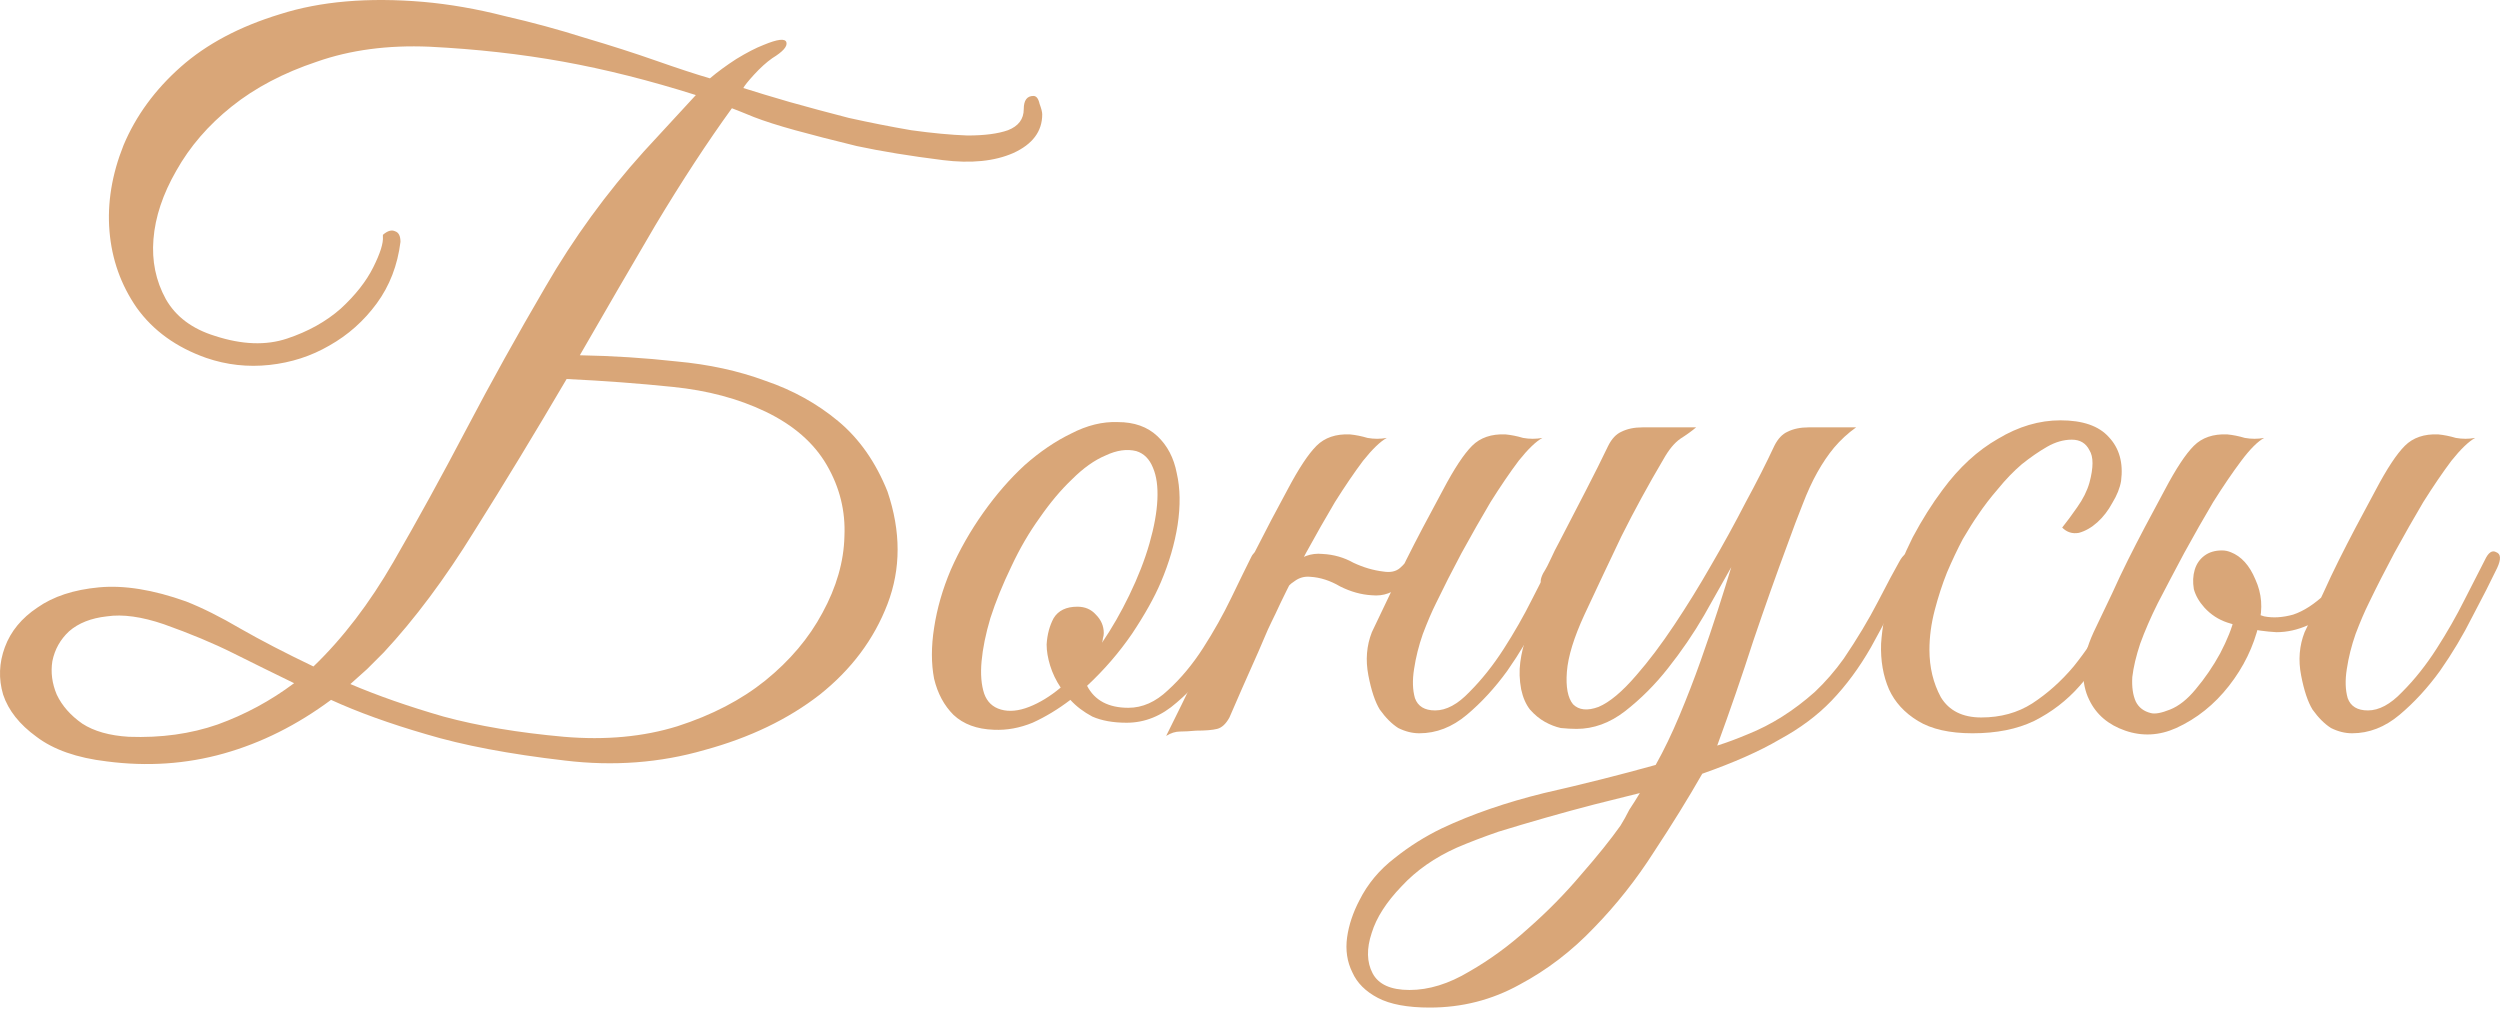
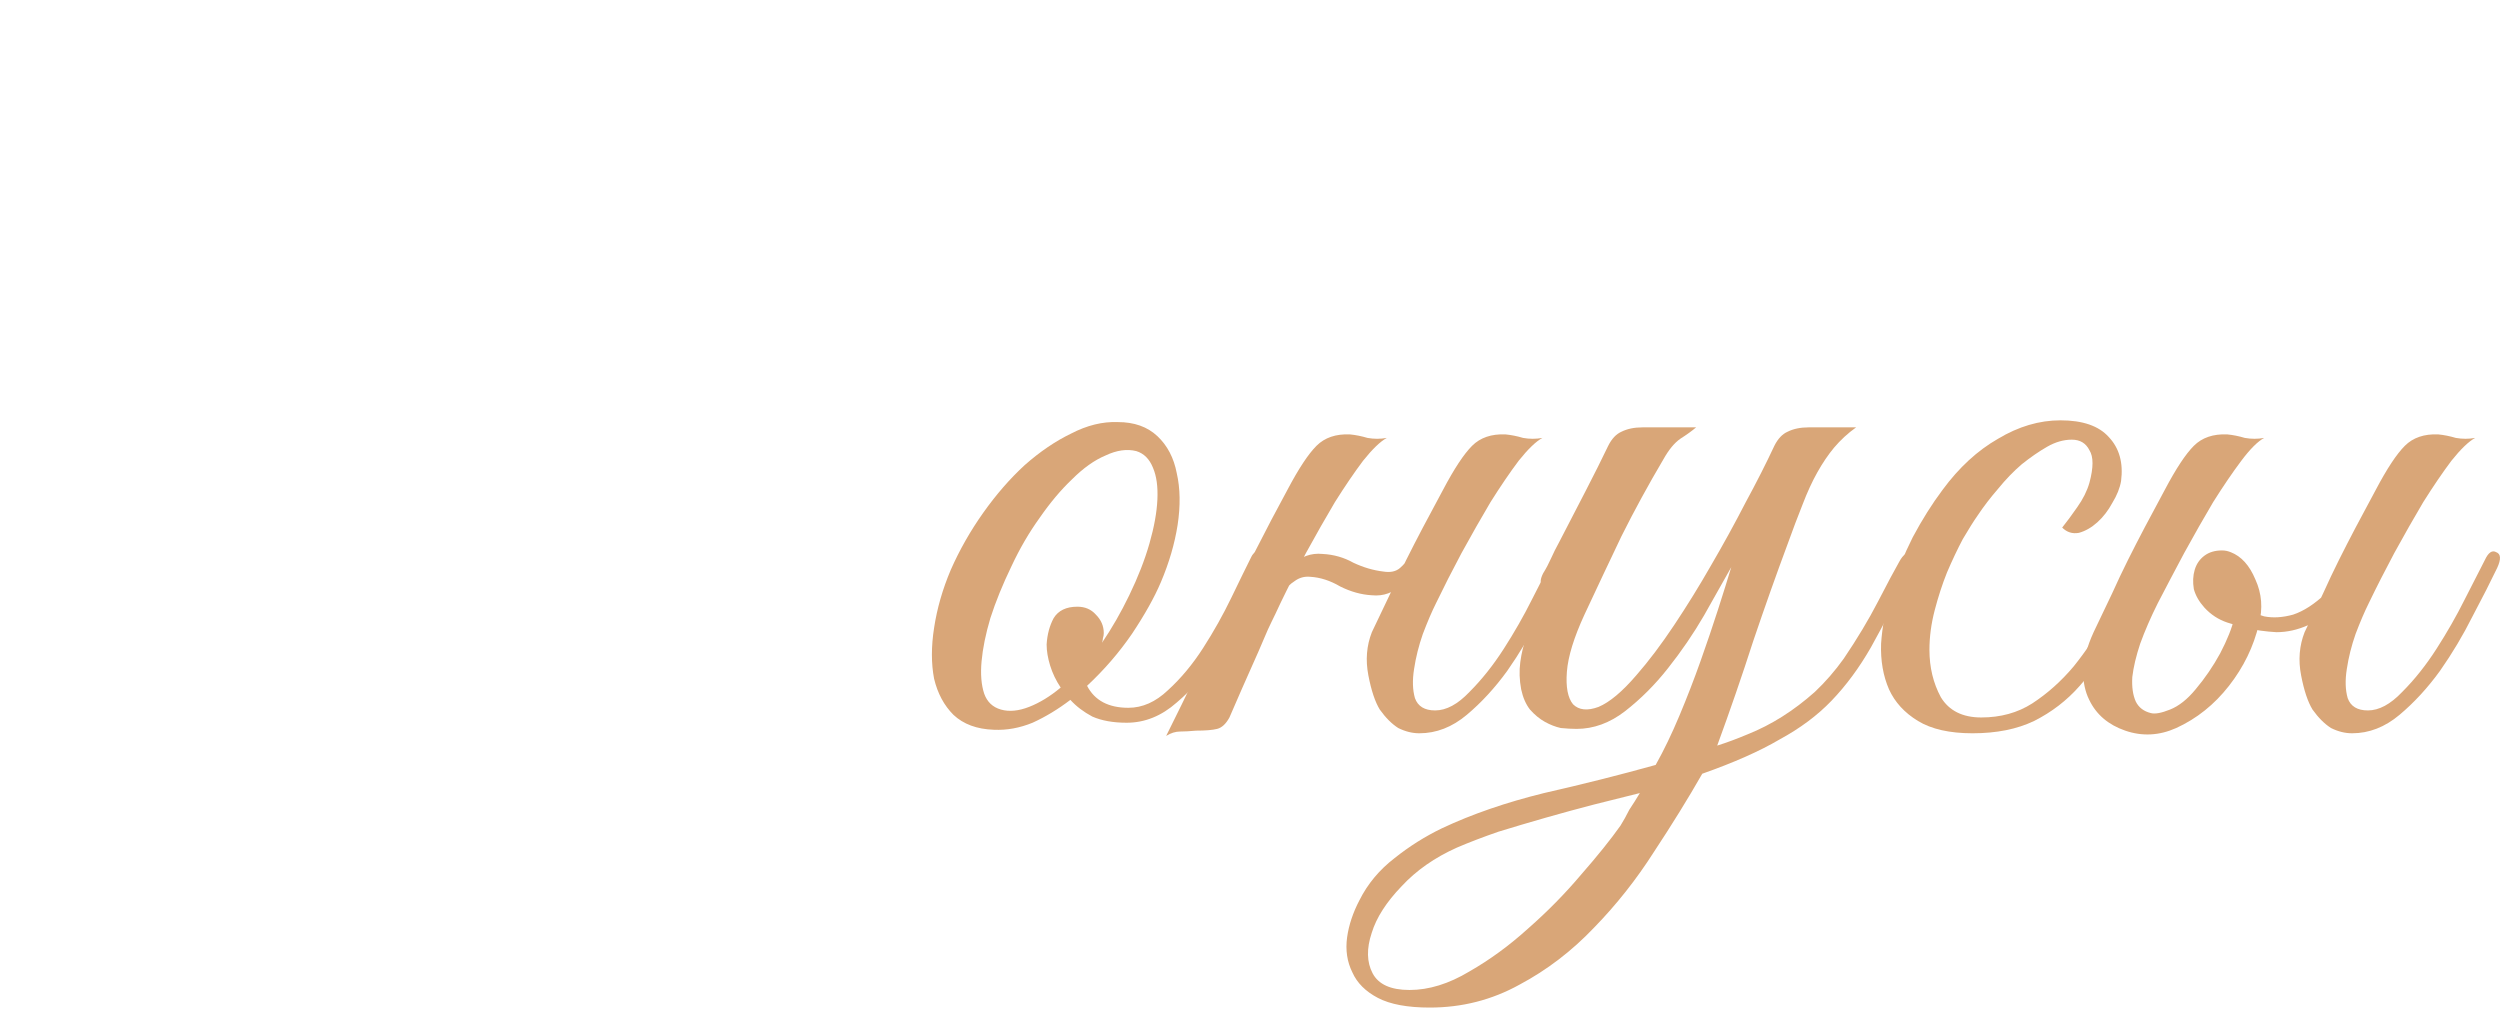
<svg xmlns="http://www.w3.org/2000/svg" width="342" height="138" viewBox="0 0 342 138" fill="none">
-   <path d="M77.515 51.848C73.185 59.224 68.976 66.159 64.887 72.653C60.879 79.147 56.75 84.68 52.501 89.249C51.699 90.051 50.937 90.813 50.215 91.534C49.494 92.176 48.732 92.857 47.931 93.579C51.699 95.182 55.948 96.665 60.678 98.028C65.408 99.311 70.9 100.233 77.154 100.794C82.846 101.276 88.017 100.794 92.668 99.351C97.398 97.828 101.406 95.743 104.694 93.098C108.061 90.372 110.667 87.285 112.511 83.838C114.435 80.31 115.437 76.823 115.517 73.375C115.677 69.928 114.876 66.68 113.112 63.634C111.348 60.587 108.542 58.142 104.694 56.298C101.006 54.534 96.796 53.412 92.066 52.931C87.416 52.45 82.566 52.089 77.515 51.848ZM40.234 93.459C37.428 92.096 34.662 90.733 31.936 89.37C29.21 88.007 26.043 86.684 22.435 85.401C19.389 84.359 16.783 83.998 14.618 84.319C12.454 84.559 10.73 85.241 9.447 86.363C8.245 87.486 7.483 88.849 7.162 90.452C6.922 91.975 7.122 93.499 7.763 95.022C8.485 96.545 9.648 97.868 11.251 98.99C12.854 100.033 14.979 100.634 17.625 100.794C22.034 100.955 26.083 100.394 29.771 99.111C33.539 97.748 37.027 95.864 40.234 93.459ZM95.193 13.004C88.859 11 82.806 9.477 77.034 8.434C71.261 7.392 65.168 6.711 58.754 6.39C53.062 6.149 47.931 6.831 43.361 8.434C38.791 9.958 34.902 12.002 31.695 14.568C28.488 17.133 25.963 20.059 24.119 23.347C22.275 26.554 21.233 29.68 20.992 32.727C20.752 35.693 21.313 38.419 22.676 40.905C24.039 43.31 26.284 44.993 29.41 45.956C33.098 47.158 36.386 47.279 39.272 46.316C42.158 45.354 44.603 43.991 46.608 42.227C48.612 40.383 50.095 38.499 51.057 36.575C52.019 34.651 52.46 33.248 52.38 32.366V32.126C53.022 31.564 53.583 31.404 54.064 31.645C54.545 31.805 54.785 32.286 54.785 33.088C54.385 36.295 53.302 39.101 51.538 41.506C49.775 43.911 47.61 45.835 45.044 47.279C42.559 48.722 39.833 49.603 36.867 49.924C33.9 50.245 31.014 49.924 28.208 48.962C24.119 47.519 20.952 45.234 18.707 42.107C16.543 38.98 15.3 35.493 14.979 31.645C14.658 27.796 15.3 23.868 16.903 19.859C18.587 15.85 21.193 12.283 24.72 9.156C28.248 6.029 32.778 3.624 38.31 1.94C43.842 0.176 50.376 -0.385 57.912 0.257C61.52 0.577 65.208 1.219 68.976 2.181C72.825 3.063 76.513 4.065 80.04 5.187C83.568 6.229 86.815 7.272 89.781 8.314C92.748 9.356 95.193 10.158 97.117 10.719C98.159 9.837 99.362 8.955 100.725 8.073C102.168 7.192 103.411 6.55 104.453 6.149C106.377 5.348 107.419 5.227 107.58 5.789C107.74 6.35 107.099 7.071 105.656 7.953C104.854 8.514 104.012 9.276 103.13 10.238C102.328 11.12 101.847 11.721 101.687 12.042C103.451 12.603 105.575 13.245 108.061 13.966C110.626 14.688 113.312 15.409 116.118 16.131C119.005 16.772 121.851 17.334 124.657 17.815C127.543 18.215 130.109 18.456 132.354 18.536C134.679 18.536 136.523 18.296 137.886 17.815C139.329 17.253 140.05 16.291 140.05 14.928C140.05 13.726 140.491 13.124 141.373 13.124C141.774 13.124 142.055 13.485 142.215 14.207C142.455 14.848 142.576 15.329 142.576 15.65C142.576 17.975 141.253 19.739 138.607 20.941C136.042 22.064 132.835 22.384 128.986 21.904C124.497 21.342 120.568 20.701 117.201 19.979C113.914 19.178 111.107 18.456 108.782 17.815C106.457 17.173 104.573 16.572 103.13 16.011C101.767 15.45 100.765 15.049 100.124 14.808C96.756 19.458 93.269 24.79 89.661 30.803C86.133 36.816 82.686 42.749 79.319 48.601C83.808 48.681 88.218 48.962 92.547 49.443C96.957 49.844 101.006 50.726 104.694 52.089C108.462 53.372 111.789 55.216 114.675 57.621C117.561 60.026 119.806 63.233 121.41 67.242C123.254 72.694 123.254 77.825 121.41 82.635C119.566 87.445 116.479 91.575 112.15 95.022C107.82 98.389 102.569 100.915 96.396 102.598C90.302 104.362 83.929 104.843 77.274 104.041C69.658 103.16 63.324 101.957 58.273 100.434C53.302 98.99 48.973 97.427 45.285 95.743C40.635 99.191 35.744 101.636 30.613 103.079C25.482 104.523 20.15 104.883 14.618 104.162C10.53 103.681 7.323 102.558 4.997 100.794C2.672 99.111 1.149 97.187 0.428 95.022C-0.214 92.857 -0.134 90.693 0.668 88.528C1.47 86.363 2.953 84.559 5.118 83.116C7.282 81.593 10.088 80.671 13.536 80.35C16.983 80.029 20.952 80.671 25.442 82.274C27.687 83.156 30.172 84.399 32.898 86.002C35.704 87.606 39.031 89.33 42.88 91.174C46.888 87.325 50.536 82.555 53.823 76.863C57.11 71.17 60.438 65.117 63.805 58.703C67.172 52.289 70.78 45.795 74.628 39.221C78.477 32.567 82.966 26.393 88.098 20.701L95.193 13.004Z" fill="#D9A678" />
  <path d="M173.004 77.223C172.522 78.346 171.721 80.11 170.598 82.515C169.556 84.92 168.233 87.325 166.63 89.731C165.026 92.136 163.142 94.26 160.977 96.104C158.893 97.948 156.608 98.87 154.123 98.87C152.279 98.87 150.715 98.59 149.432 98.028C148.23 97.387 147.228 96.625 146.426 95.743C144.742 97.026 143.019 98.069 141.255 98.87C139.491 99.592 137.727 99.912 135.963 99.832C133.638 99.752 131.794 99.071 130.431 97.788C129.148 96.505 128.267 94.862 127.785 92.857C127.385 90.773 127.385 88.448 127.785 85.882C128.186 83.236 128.948 80.591 130.07 77.945C131.273 75.219 132.756 72.613 134.52 70.128C136.284 67.643 138.168 65.478 140.172 63.634C142.257 61.79 144.381 60.347 146.546 59.304C148.711 58.182 150.835 57.661 152.92 57.741C155.165 57.741 156.969 58.383 158.332 59.665C159.695 60.948 160.577 62.632 160.977 64.716C161.458 66.801 161.499 69.166 161.098 71.812C160.697 74.377 159.935 76.983 158.813 79.629C157.931 81.713 156.608 84.078 154.844 86.724C153.08 89.29 151.036 91.655 148.711 93.819C149.753 95.824 151.637 96.826 154.363 96.826C156.287 96.826 158.091 96.024 159.775 94.421C161.539 92.817 163.142 90.893 164.585 88.648C166.028 86.403 167.311 84.118 168.434 81.793C169.556 79.468 170.478 77.584 171.2 76.141C171.52 75.5 172.001 75.299 172.643 75.54C173.284 75.78 173.404 76.341 173.004 77.223ZM155.445 61.71C154.163 61.389 152.76 61.59 151.236 62.311C149.713 62.952 148.19 64.035 146.666 65.558C145.143 67.001 143.66 68.765 142.217 70.85C140.774 72.854 139.491 75.059 138.368 77.464C137.166 79.949 136.204 82.314 135.482 84.559C134.841 86.724 134.44 88.688 134.28 90.452C134.119 92.216 134.239 93.699 134.64 94.902C135.041 96.024 135.803 96.746 136.925 97.066C138.048 97.387 139.331 97.267 140.774 96.706C142.217 96.144 143.66 95.263 145.103 94.06C144.462 93.098 143.981 92.096 143.66 91.053C143.339 90.011 143.179 89.049 143.179 88.167C143.259 86.804 143.58 85.602 144.141 84.559C144.782 83.517 145.865 82.996 147.388 82.996C148.43 82.996 149.272 83.357 149.913 84.078C150.635 84.8 150.996 85.642 150.996 86.604C150.996 86.844 150.956 87.085 150.876 87.325C150.876 87.486 150.835 87.686 150.755 87.927C152.118 85.922 153.361 83.757 154.483 81.433C155.686 78.947 156.608 76.582 157.249 74.337C157.891 72.092 158.252 70.088 158.332 68.324C158.412 66.56 158.211 65.117 157.73 63.995C157.249 62.792 156.488 62.03 155.445 61.71Z" fill="#D9A678" />
  <path d="M175.163 82.515C174.682 83.557 174.282 84.399 173.961 85.04C173.64 85.682 173.279 86.483 172.879 87.445C172.478 88.408 171.916 89.69 171.195 91.294C170.473 92.897 169.471 95.182 168.188 98.149C167.707 99.031 167.146 99.552 166.505 99.712C165.863 99.873 164.901 99.953 163.618 99.953C162.737 100.033 162.015 100.073 161.454 100.073C160.812 100.073 160.171 100.273 159.53 100.674C162.416 94.902 165.142 89.209 167.707 83.597C170.353 77.985 173.159 72.453 176.126 67.001C177.649 64.115 178.972 62.111 180.094 60.988C181.217 59.866 182.74 59.345 184.664 59.425C185.466 59.505 186.268 59.665 187.069 59.906C187.951 60.066 188.833 60.066 189.715 59.906C188.833 60.387 187.751 61.429 186.468 63.033C185.265 64.636 183.983 66.52 182.62 68.685C181.337 70.85 180.014 73.175 178.651 75.66C177.368 78.065 176.206 80.35 175.163 82.515ZM196.45 82.515C195.888 83.637 195.287 85.04 194.646 86.724C194.085 88.327 193.684 89.931 193.443 91.534C193.203 93.058 193.243 94.381 193.563 95.503C193.964 96.625 194.886 97.187 196.329 97.187C197.853 97.187 199.416 96.345 201.02 94.661C202.703 92.978 204.267 91.013 205.71 88.768C207.153 86.523 208.436 84.279 209.558 82.034C210.761 79.709 211.683 77.905 212.324 76.622C212.805 75.58 213.326 75.219 213.887 75.54C214.529 75.78 214.569 76.502 214.008 77.704C213.126 79.548 212.003 81.753 210.64 84.319C209.358 86.884 207.874 89.37 206.191 91.775C204.507 94.1 202.663 96.104 200.659 97.788C198.654 99.472 196.49 100.313 194.165 100.313C193.203 100.313 192.241 100.073 191.278 99.592C190.396 99.031 189.555 98.189 188.753 97.066C188.112 96.024 187.59 94.461 187.19 92.376C186.789 90.292 186.949 88.327 187.671 86.483C188.633 84.479 189.475 82.715 190.196 81.192C190.918 79.588 191.639 78.065 192.361 76.622C193.082 75.179 193.844 73.696 194.646 72.172C195.447 70.649 196.369 68.925 197.412 67.001C198.935 64.115 200.258 62.111 201.38 60.988C202.503 59.866 204.026 59.345 205.95 59.425C206.752 59.505 207.554 59.665 208.355 59.906C209.237 60.066 210.119 60.066 211.001 59.906C210.119 60.387 209.037 61.429 207.754 63.033C206.552 64.636 205.269 66.52 203.906 68.685C202.623 70.85 201.3 73.175 199.937 75.66C198.654 78.065 197.492 80.35 196.45 82.515ZM194.405 75.9C193.924 77.263 193.082 78.586 191.88 79.869C190.677 81.072 189.274 81.593 187.671 81.433C186.227 81.352 184.784 80.951 183.341 80.23C181.978 79.428 180.615 78.987 179.252 78.907C178.451 78.827 177.729 79.027 177.088 79.508C176.446 79.909 175.965 80.43 175.645 81.072C175.564 81.232 175.244 81.312 174.682 81.312C174.121 81.312 173.921 81.192 174.081 80.951C174.723 79.749 175.604 78.546 176.727 77.344C177.929 76.141 179.333 75.62 180.936 75.78C182.459 75.86 183.862 76.261 185.145 76.983C186.508 77.624 187.871 78.025 189.234 78.186C190.196 78.346 190.958 78.186 191.519 77.704C192.08 77.223 192.561 76.622 192.962 75.9C193.122 75.74 193.443 75.66 193.924 75.66C194.405 75.66 194.566 75.74 194.405 75.9Z" fill="#D9A678" />
  <path d="M261.492 77.945C259.407 82.114 257.563 85.642 255.96 88.528C254.356 91.334 252.552 93.779 250.548 95.864C248.624 97.868 246.259 99.632 243.453 101.155C240.727 102.759 237.199 104.322 232.87 105.845C230.946 109.213 228.741 112.78 226.255 116.549C223.85 120.317 221.124 123.764 218.078 126.891C215.031 130.098 211.624 132.704 207.856 134.708C204.087 136.792 199.999 137.835 195.589 137.835C192.542 137.835 190.177 137.394 188.494 136.512C186.81 135.63 185.647 134.467 185.006 133.024C184.284 131.581 184.044 129.978 184.285 128.214C184.525 126.53 185.086 124.847 185.968 123.163C187.091 120.918 188.694 118.994 190.779 117.39C192.783 115.787 194.948 114.424 197.273 113.302C201.362 111.377 206.012 109.774 211.223 108.491C216.514 107.289 221.605 106.006 226.496 104.643C227.618 102.638 228.701 100.394 229.743 97.908C230.785 95.423 231.747 92.937 232.629 90.452C233.511 87.967 234.313 85.602 235.035 83.357C235.756 81.112 236.357 79.188 236.838 77.584C235.796 79.428 234.553 81.633 233.11 84.198C231.667 86.684 230.024 89.089 228.18 91.414C226.416 93.659 224.452 95.623 222.287 97.307C220.202 98.91 217.998 99.712 215.673 99.712C215.031 99.712 214.31 99.672 213.508 99.592C212.786 99.431 212.065 99.151 211.343 98.75C210.622 98.349 209.94 97.788 209.299 97.066C208.738 96.345 208.337 95.423 208.096 94.3C207.856 93.018 207.816 91.775 207.976 90.572C208.136 89.37 208.417 88.207 208.818 87.085C209.299 85.882 209.82 84.76 210.381 83.717C211.022 82.595 211.624 81.473 212.185 80.35C211.784 80.35 211.383 80.23 210.982 79.989C210.662 79.749 210.702 79.228 211.103 78.426C211.503 77.785 211.864 77.103 212.185 76.382C212.506 75.66 212.866 74.938 213.267 74.217C214.47 71.892 215.673 69.567 216.875 67.242C218.078 64.917 219.12 62.832 220.002 60.988C220.483 60.026 221.084 59.385 221.806 59.064C222.608 58.663 223.57 58.463 224.692 58.463H232.028C231.467 58.944 230.745 59.465 229.863 60.026C229.062 60.587 228.3 61.509 227.578 62.792C225.494 66.32 223.57 69.847 221.806 73.375C220.122 76.903 218.439 80.47 216.755 84.078C215.312 87.205 214.51 89.811 214.35 91.895C214.189 93.98 214.47 95.463 215.191 96.345C215.993 97.147 217.156 97.267 218.679 96.706C220.202 96.064 221.926 94.621 223.85 92.376C225.534 90.452 227.258 88.167 229.021 85.521C230.785 82.876 232.469 80.15 234.072 77.344C235.756 74.457 237.319 71.611 238.763 68.805C240.286 65.999 241.609 63.393 242.731 60.988C243.212 60.026 243.814 59.385 244.535 59.064C245.337 58.663 246.299 58.463 247.421 58.463H253.915C252.793 59.264 251.791 60.186 250.909 61.229C250.107 62.191 249.346 63.313 248.624 64.596C247.902 65.879 247.221 67.362 246.58 69.046C245.938 70.649 245.257 72.453 244.535 74.457C243.012 78.546 241.448 82.956 239.845 87.686C238.322 92.416 236.678 97.187 234.914 101.997C236.197 101.596 237.6 101.075 239.123 100.434C240.727 99.792 242.29 98.99 243.814 98.028C245.337 97.066 246.82 95.944 248.263 94.661C249.706 93.298 251.029 91.775 252.232 90.091C254.076 87.365 255.639 84.76 256.922 82.274C258.205 79.789 259.167 77.985 259.808 76.863C260.369 75.82 260.931 75.46 261.492 75.78C262.053 76.021 262.053 76.742 261.492 77.945ZM224.331 108.491C222.407 108.972 220.323 109.493 218.078 110.055C215.913 110.616 213.708 111.217 211.463 111.858C209.219 112.5 207.054 113.141 204.969 113.783C202.885 114.504 201.001 115.226 199.317 115.947C196.27 117.31 193.745 119.074 191.741 121.239C189.656 123.403 188.293 125.528 187.652 127.613C186.93 129.777 186.97 131.621 187.772 133.145C188.574 134.668 190.257 135.43 192.823 135.43C195.469 135.43 198.195 134.588 201.001 132.904C203.807 131.301 206.493 129.336 209.058 127.011C211.704 124.686 214.109 122.241 216.274 119.675C218.519 117.11 220.323 114.865 221.686 112.941C222.086 112.299 222.487 111.578 222.888 110.776C223.369 110.055 223.85 109.293 224.331 108.491Z" fill="#D9A678" />
  <path d="M293.771 77.825C292.328 80.951 290.885 83.878 289.442 86.604C287.999 89.33 286.355 91.735 284.511 93.819C282.748 95.824 280.663 97.427 278.258 98.63C275.933 99.752 273.127 100.313 269.84 100.313C266.713 100.313 264.227 99.752 262.383 98.63C260.539 97.507 259.217 96.064 258.415 94.3C257.613 92.456 257.252 90.372 257.333 88.047C257.493 85.722 257.934 83.317 258.655 80.831C259.457 78.346 260.459 75.9 261.662 73.495C262.945 71.09 264.308 68.925 265.751 67.001C267.996 63.955 270.521 61.63 273.327 60.026C276.133 58.342 278.979 57.501 281.866 57.501C284.912 57.501 287.117 58.262 288.48 59.786C289.923 61.309 290.484 63.313 290.164 65.799C290.003 66.761 289.602 67.763 288.961 68.805C288.4 69.847 287.718 70.729 286.917 71.451C286.115 72.172 285.273 72.653 284.391 72.894C283.509 73.054 282.748 72.814 282.106 72.172C282.748 71.371 283.429 70.449 284.151 69.406C284.952 68.284 285.514 67.162 285.834 66.039C286.396 63.955 286.396 62.471 285.834 61.59C285.353 60.627 284.551 60.146 283.429 60.146C282.307 60.146 281.184 60.467 280.062 61.108C278.939 61.75 277.777 62.552 276.574 63.514C275.452 64.476 274.369 65.598 273.327 66.881C272.285 68.084 271.363 69.286 270.561 70.489C270 71.29 269.318 72.373 268.517 73.736C267.795 75.099 267.074 76.622 266.352 78.306C265.711 79.909 265.149 81.633 264.668 83.477C264.187 85.321 263.947 87.125 263.947 88.889C263.947 91.294 264.468 93.459 265.51 95.383C266.633 97.227 268.477 98.149 271.042 98.149C273.688 98.149 276.013 97.507 278.017 96.225C280.102 94.862 281.986 93.178 283.67 91.174C285.353 89.089 286.877 86.804 288.24 84.319C289.602 81.833 290.885 79.388 292.088 76.983C292.649 75.86 293.21 75.419 293.771 75.66C294.333 75.9 294.333 76.622 293.771 77.825Z" fill="#D9A678" />
  <path d="M324.049 82.515C323.488 83.637 322.886 85.04 322.245 86.724C321.684 88.327 321.283 89.931 321.042 91.534C320.802 93.058 320.842 94.381 321.163 95.503C321.564 96.625 322.486 97.187 323.929 97.187C325.452 97.187 327.015 96.345 328.619 94.661C330.303 92.978 331.866 91.013 333.309 88.768C334.752 86.523 336.035 84.279 337.157 82.034C338.36 79.709 339.282 77.905 339.923 76.622C340.404 75.58 340.926 75.219 341.487 75.54C342.128 75.78 342.168 76.502 341.607 77.704C340.725 79.548 339.603 81.753 338.24 84.319C336.957 86.884 335.474 89.37 333.79 91.775C332.106 94.1 330.262 96.104 328.258 97.788C326.254 99.472 324.089 100.313 321.764 100.313C320.802 100.313 319.84 100.073 318.878 99.592C317.996 99.031 317.154 98.189 316.352 97.066C315.711 96.024 315.19 94.461 314.789 92.376C314.388 90.292 314.548 88.327 315.27 86.483C316.232 84.479 317.074 82.715 317.795 81.192C318.517 79.588 319.239 78.065 319.96 76.622C320.682 75.179 321.443 73.696 322.245 72.172C323.047 70.649 323.969 68.925 325.011 67.001C326.534 64.115 327.857 62.111 328.98 60.988C330.102 59.866 331.625 59.345 333.55 59.425C334.351 59.505 335.153 59.665 335.955 59.906C336.837 60.066 337.719 60.066 338.601 59.906C337.719 60.387 336.636 61.429 335.353 63.033C334.151 64.636 332.868 66.52 331.505 68.685C330.222 70.85 328.899 73.175 327.537 75.66C326.254 78.065 325.091 80.35 324.049 82.515ZM307.092 85.882C306.772 85.802 305.97 85.561 304.687 85.161C303.484 84.76 302.442 84.078 301.56 83.116C300.839 82.314 300.358 81.473 300.117 80.591C299.957 79.629 299.997 78.747 300.237 77.945C300.478 77.143 300.919 76.502 301.56 76.021C302.202 75.54 303.003 75.299 303.965 75.299C304.847 75.299 305.649 75.66 306.371 76.382C307.172 77.103 307.573 77.905 307.573 78.787C307.573 79.027 307.493 79.388 307.333 79.869C307.172 80.35 307.052 80.711 306.972 80.951C306.812 81.352 306.691 81.753 306.611 82.154C306.611 82.475 306.852 82.835 307.333 83.236C307.814 83.637 308.616 83.998 309.738 84.319C310.941 84.559 312.263 84.479 313.707 84.078C315.15 83.597 316.633 82.635 318.156 81.192C319.679 79.669 321.083 77.344 322.365 74.217C322.766 73.094 323.287 72.694 323.929 73.014C324.57 73.335 324.61 74.097 324.049 75.299C322.686 78.266 321.323 80.551 319.96 82.154C318.597 83.757 317.194 84.88 315.751 85.521C314.308 86.163 312.865 86.483 311.422 86.483C309.978 86.403 308.535 86.203 307.092 85.882ZM285.806 95.743C285.245 94.621 284.964 93.298 284.964 91.775C285.044 90.171 285.525 88.408 286.407 86.483C287.369 84.479 288.211 82.715 288.933 81.192C289.654 79.588 290.376 78.065 291.098 76.622C291.819 75.179 292.581 73.696 293.383 72.172C294.184 70.649 295.106 68.925 296.149 67.001C297.672 64.115 298.995 62.111 300.117 60.988C301.24 59.866 302.763 59.345 304.687 59.425C305.489 59.505 306.29 59.665 307.092 59.906C307.974 60.066 308.856 60.066 309.738 59.906C308.856 60.387 307.814 61.429 306.611 63.033C305.409 64.636 304.126 66.52 302.763 68.685C301.48 70.85 300.157 73.175 298.794 75.66C297.511 78.065 296.309 80.35 295.186 82.515C294.224 84.439 293.423 86.283 292.781 88.047C292.22 89.731 291.859 91.254 291.699 92.617C291.619 93.98 291.779 95.102 292.18 95.984C292.581 96.786 293.262 97.307 294.224 97.547C294.786 97.708 295.667 97.547 296.87 97.066C298.073 96.585 299.235 95.663 300.358 94.3C301.64 92.777 302.763 91.133 303.725 89.37C304.687 87.526 305.328 85.922 305.649 84.559C306.29 81.994 306.451 80.029 306.13 78.666C305.809 77.303 304.527 76.702 302.282 76.863C302.121 76.863 302.081 76.782 302.162 76.622C302.322 76.382 302.522 76.181 302.763 76.021C303.084 75.78 303.444 75.62 303.845 75.54C304.246 75.379 304.687 75.379 305.168 75.54C306.611 76.101 307.734 77.344 308.535 79.268C309.417 81.192 309.578 83.236 309.016 85.401C308.295 88.448 306.932 91.254 304.928 93.819C302.923 96.385 300.518 98.309 297.712 99.592C295.387 100.634 293.062 100.754 290.737 99.953C288.412 99.151 286.768 97.748 285.806 95.743Z" fill="#D9A678" />
</svg>